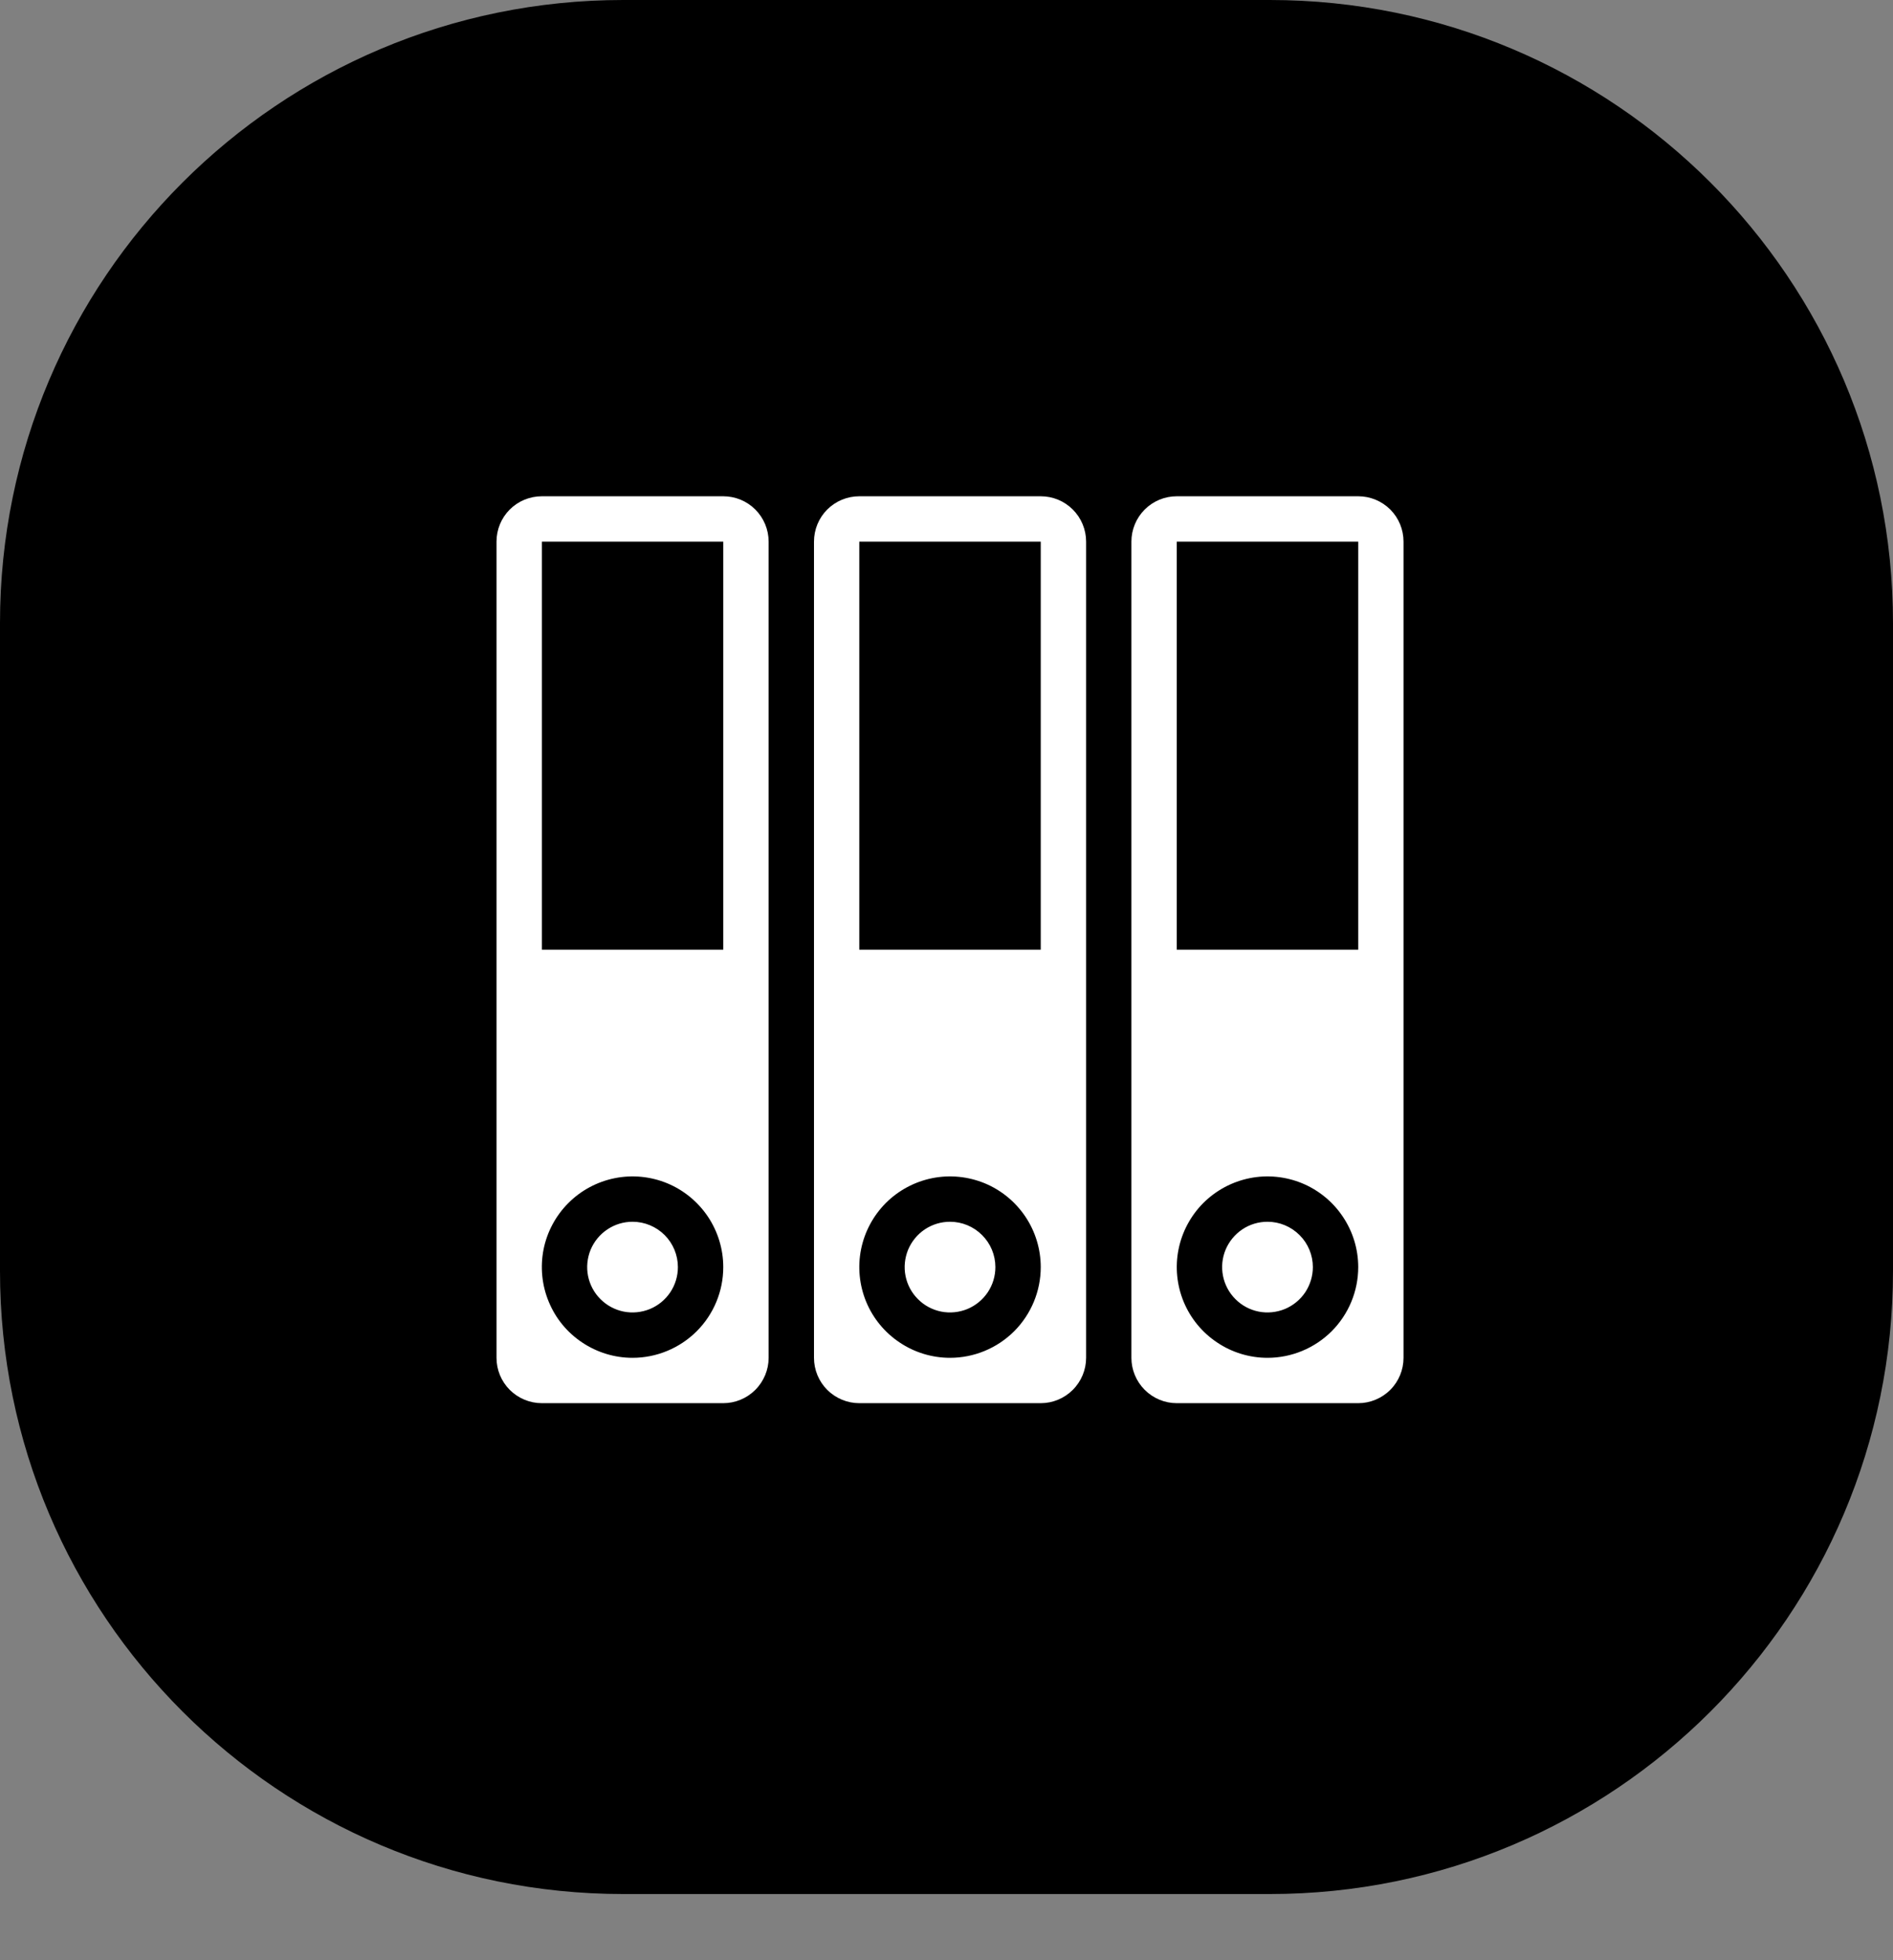
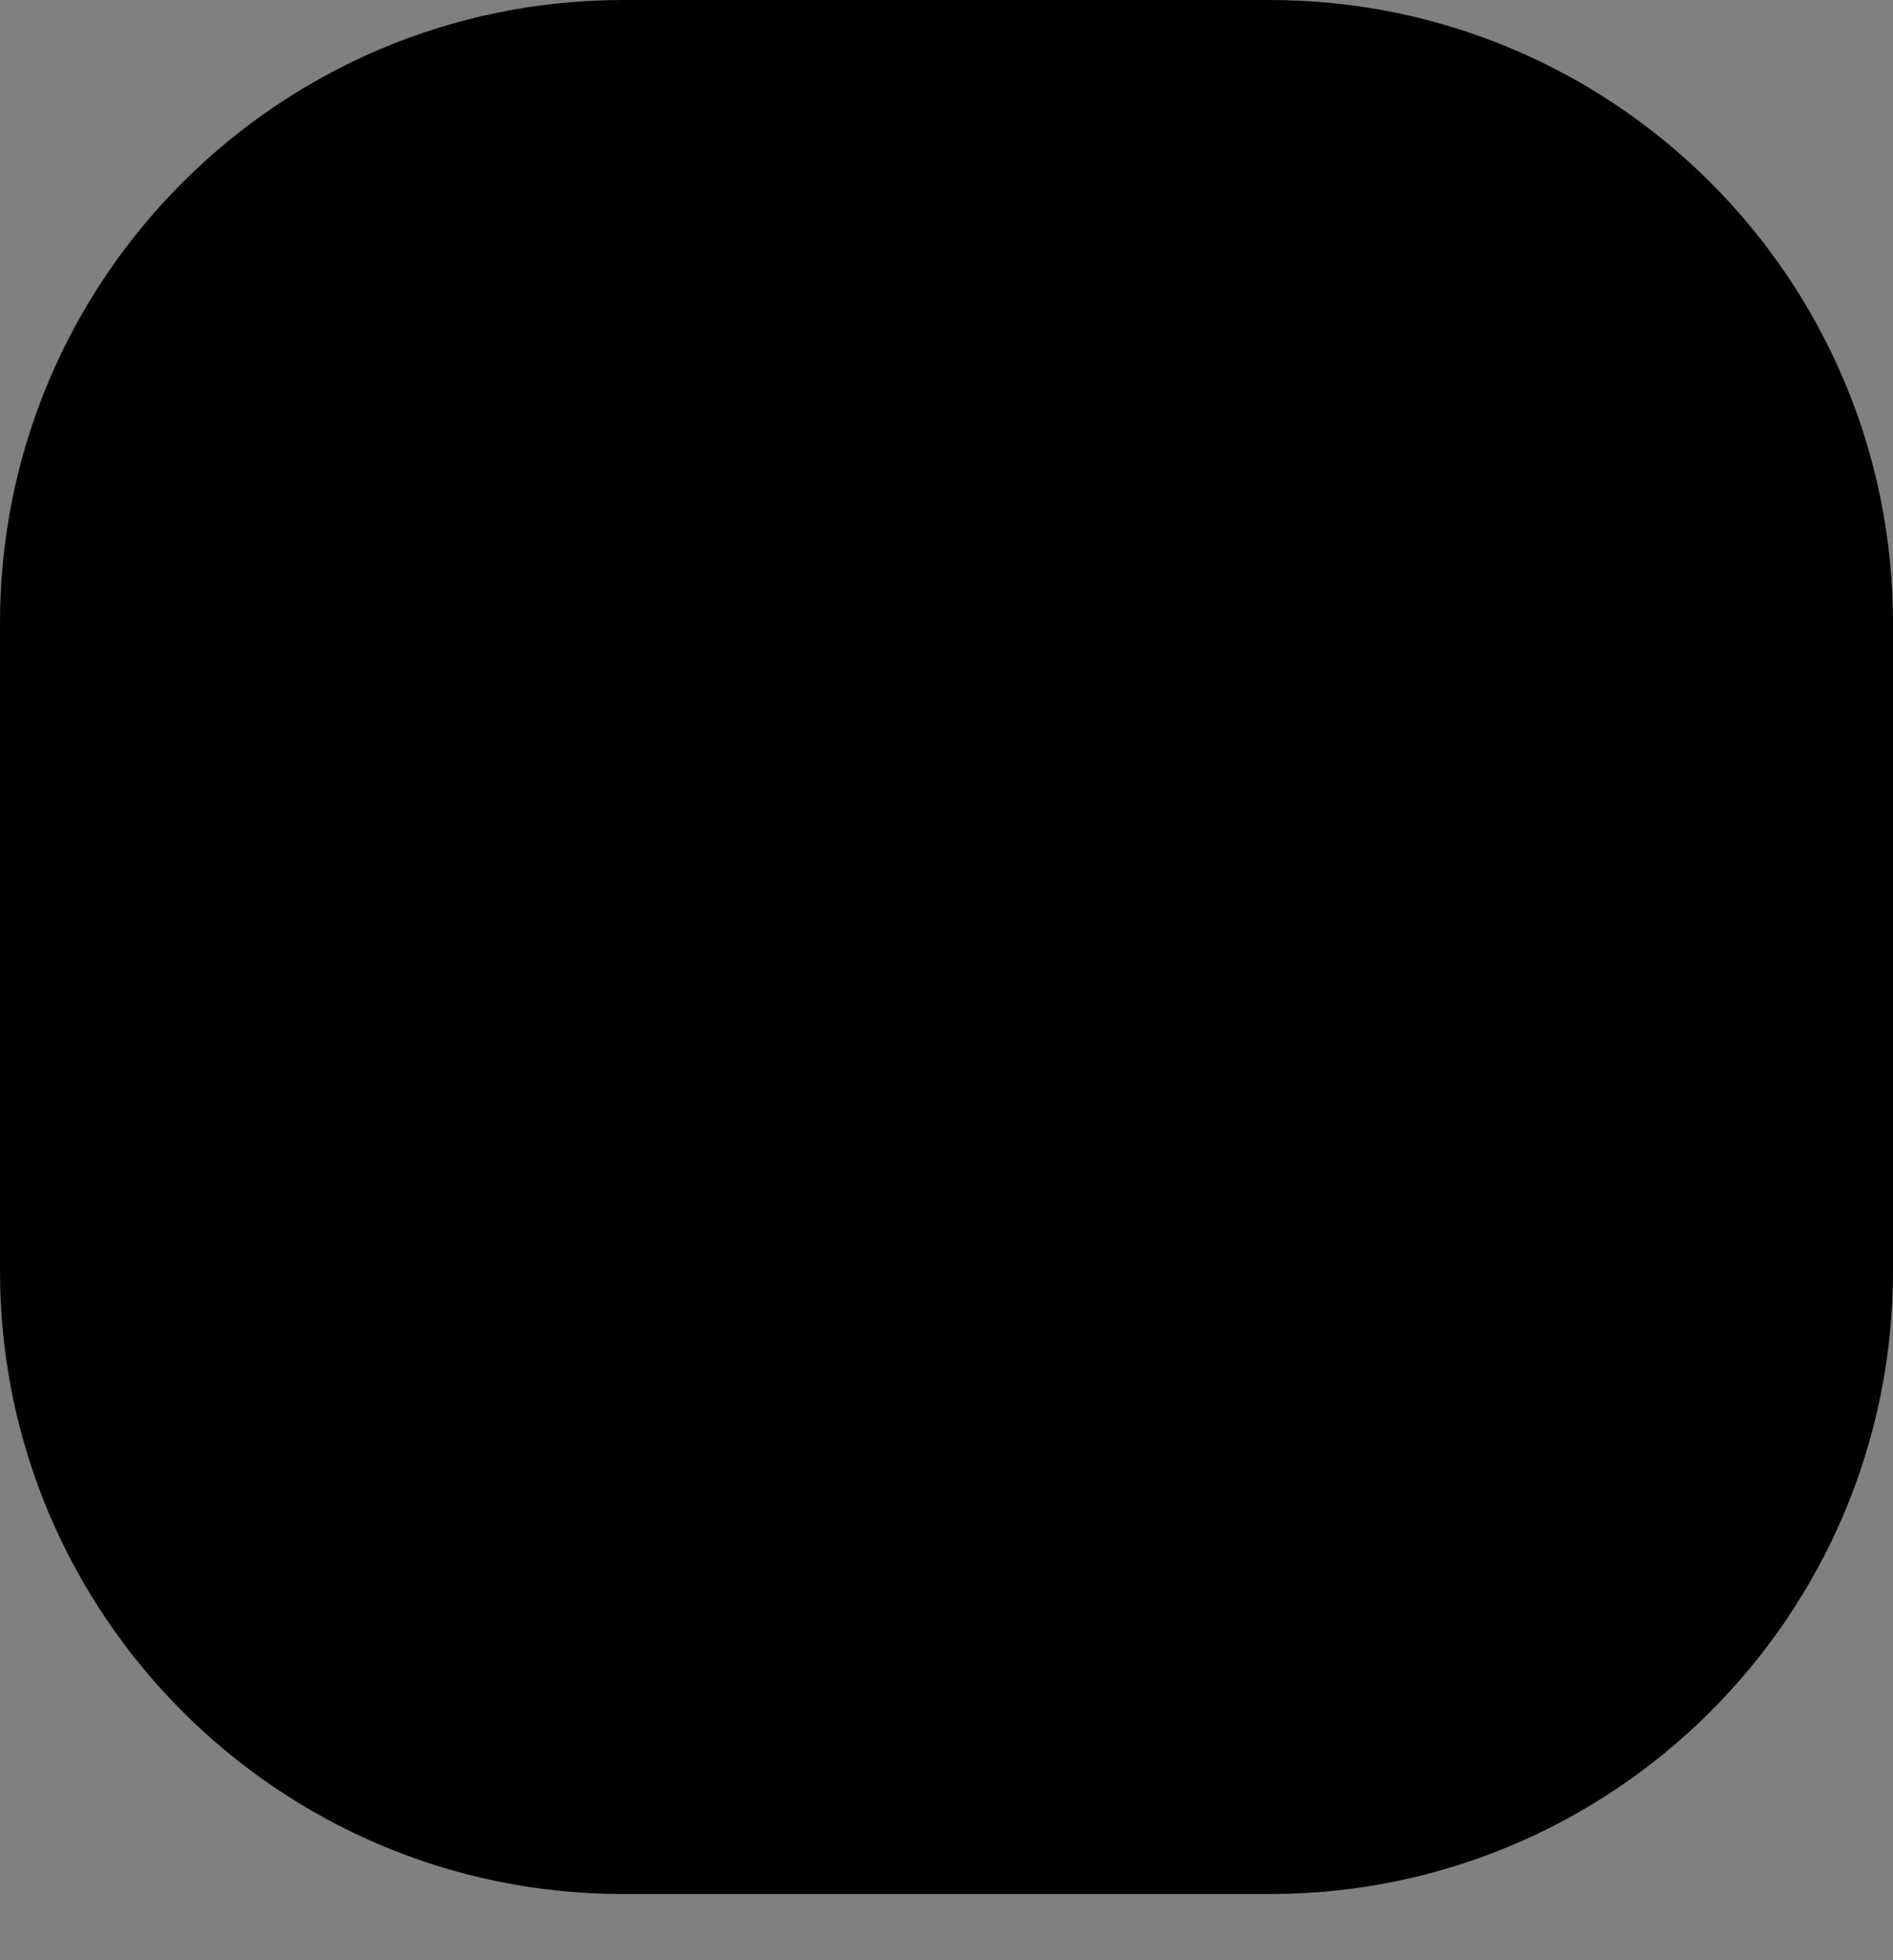
<svg xmlns="http://www.w3.org/2000/svg" width="28" height="29" viewBox="0 0 28 29" fill="none">
  <rect x="0" y="0" width="28" height="29" fill="#808080" stroke="none" />
  <path d="M18.782 0H9.218C4.127 0 0 4.127 0 9.218V18.803C0 23.894 4.127 28.021 9.218 28.021H18.782C23.873 28.021 28 23.894 28 18.803V9.218C28 4.127 23.873 0 18.782 0Z" fill="black" />
-   <path d="M10.698 7.342H8.015C7.837 7.342 7.666 7.412 7.54 7.538C7.414 7.664 7.344 7.835 7.344 8.013V20.088C7.344 20.265 7.414 20.436 7.54 20.562C7.666 20.688 7.837 20.759 8.015 20.759H10.698C10.876 20.759 11.046 20.688 11.172 20.562C11.298 20.436 11.369 20.265 11.369 20.088V8.013C11.369 7.835 11.298 7.664 11.172 7.538C11.046 7.412 10.876 7.342 10.698 7.342ZM9.356 20.088C9.091 20.088 8.832 20.009 8.611 19.861C8.39 19.714 8.218 19.505 8.117 19.259C8.015 19.014 7.989 18.744 8.04 18.484C8.092 18.224 8.22 17.985 8.408 17.797C8.595 17.61 8.834 17.482 9.095 17.43C9.355 17.378 9.625 17.405 9.87 17.506C10.115 17.608 10.324 17.78 10.472 18.001C10.619 18.221 10.698 18.481 10.698 18.746C10.698 19.102 10.557 19.443 10.305 19.695C10.053 19.946 9.712 20.088 9.356 20.088ZM10.698 14.05H8.015V8.013H10.698V14.05ZM10.027 18.746C10.027 18.879 9.988 19.008 9.914 19.119C9.84 19.229 9.736 19.315 9.613 19.366C9.49 19.416 9.356 19.43 9.225 19.404C9.095 19.378 8.976 19.314 8.882 19.22C8.788 19.127 8.724 19.007 8.698 18.877C8.672 18.747 8.686 18.612 8.736 18.489C8.787 18.367 8.873 18.262 8.984 18.188C9.094 18.114 9.224 18.075 9.356 18.075C9.534 18.075 9.705 18.146 9.831 18.272C9.956 18.397 10.027 18.568 10.027 18.746ZM15.394 7.342H12.71C12.533 7.342 12.362 7.412 12.236 7.538C12.11 7.664 12.04 7.835 12.04 8.013V20.088C12.04 20.265 12.11 20.436 12.236 20.562C12.362 20.688 12.533 20.759 12.71 20.759H15.394C15.572 20.759 15.742 20.688 15.868 20.562C15.994 20.436 16.065 20.265 16.065 20.088V8.013C16.065 7.835 15.994 7.664 15.868 7.538C15.742 7.412 15.572 7.342 15.394 7.342ZM14.052 20.088C13.787 20.088 13.527 20.009 13.307 19.861C13.086 19.714 12.914 19.505 12.812 19.259C12.711 19.014 12.684 18.744 12.736 18.484C12.788 18.224 12.916 17.985 13.103 17.797C13.291 17.61 13.53 17.482 13.79 17.43C14.051 17.378 14.32 17.405 14.566 17.506C14.811 17.608 15.02 17.78 15.168 18.001C15.315 18.221 15.394 18.481 15.394 18.746C15.394 19.102 15.252 19.443 15.001 19.695C14.749 19.946 14.408 20.088 14.052 20.088ZM15.394 14.05H12.71V8.013H15.394V14.05ZM14.723 18.746C14.723 18.879 14.684 19.008 14.61 19.119C14.536 19.229 14.431 19.315 14.309 19.366C14.186 19.416 14.051 19.43 13.921 19.404C13.791 19.378 13.671 19.314 13.578 19.22C13.484 19.127 13.42 19.007 13.394 18.877C13.368 18.747 13.382 18.612 13.432 18.489C13.483 18.367 13.569 18.262 13.679 18.188C13.79 18.114 13.919 18.075 14.052 18.075C14.23 18.075 14.401 18.146 14.526 18.272C14.652 18.397 14.723 18.568 14.723 18.746ZM20.09 7.342H17.406C17.228 7.342 17.058 7.412 16.932 7.538C16.806 7.664 16.735 7.835 16.735 8.013V20.088C16.735 20.265 16.806 20.436 16.932 20.562C17.058 20.688 17.228 20.759 17.406 20.759H20.09C20.267 20.759 20.438 20.688 20.564 20.562C20.69 20.436 20.76 20.265 20.76 20.088V8.013C20.76 7.835 20.69 7.664 20.564 7.538C20.438 7.412 20.267 7.342 20.09 7.342ZM18.748 20.088C18.483 20.088 18.223 20.009 18.003 19.861C17.782 19.714 17.61 19.505 17.508 19.259C17.407 19.014 17.38 18.744 17.432 18.484C17.484 18.224 17.612 17.985 17.799 17.797C17.987 17.61 18.226 17.482 18.486 17.43C18.746 17.378 19.016 17.405 19.261 17.506C19.506 17.608 19.716 17.78 19.863 18.001C20.011 18.221 20.09 18.481 20.09 18.746C20.09 19.102 19.948 19.443 19.697 19.695C19.445 19.946 19.104 20.088 18.748 20.088ZM20.09 14.05H17.406V8.013H20.09V14.05ZM19.419 18.746C19.419 18.879 19.379 19.008 19.306 19.119C19.232 19.229 19.127 19.315 19.005 19.366C18.882 19.416 18.747 19.43 18.617 19.404C18.487 19.378 18.367 19.314 18.274 19.22C18.18 19.127 18.116 19.007 18.09 18.877C18.064 18.747 18.077 18.612 18.128 18.489C18.179 18.367 18.265 18.262 18.375 18.188C18.485 18.114 18.615 18.075 18.748 18.075C18.926 18.075 19.096 18.146 19.222 18.272C19.348 18.397 19.419 18.568 19.419 18.746Z" fill="white" />
</svg>